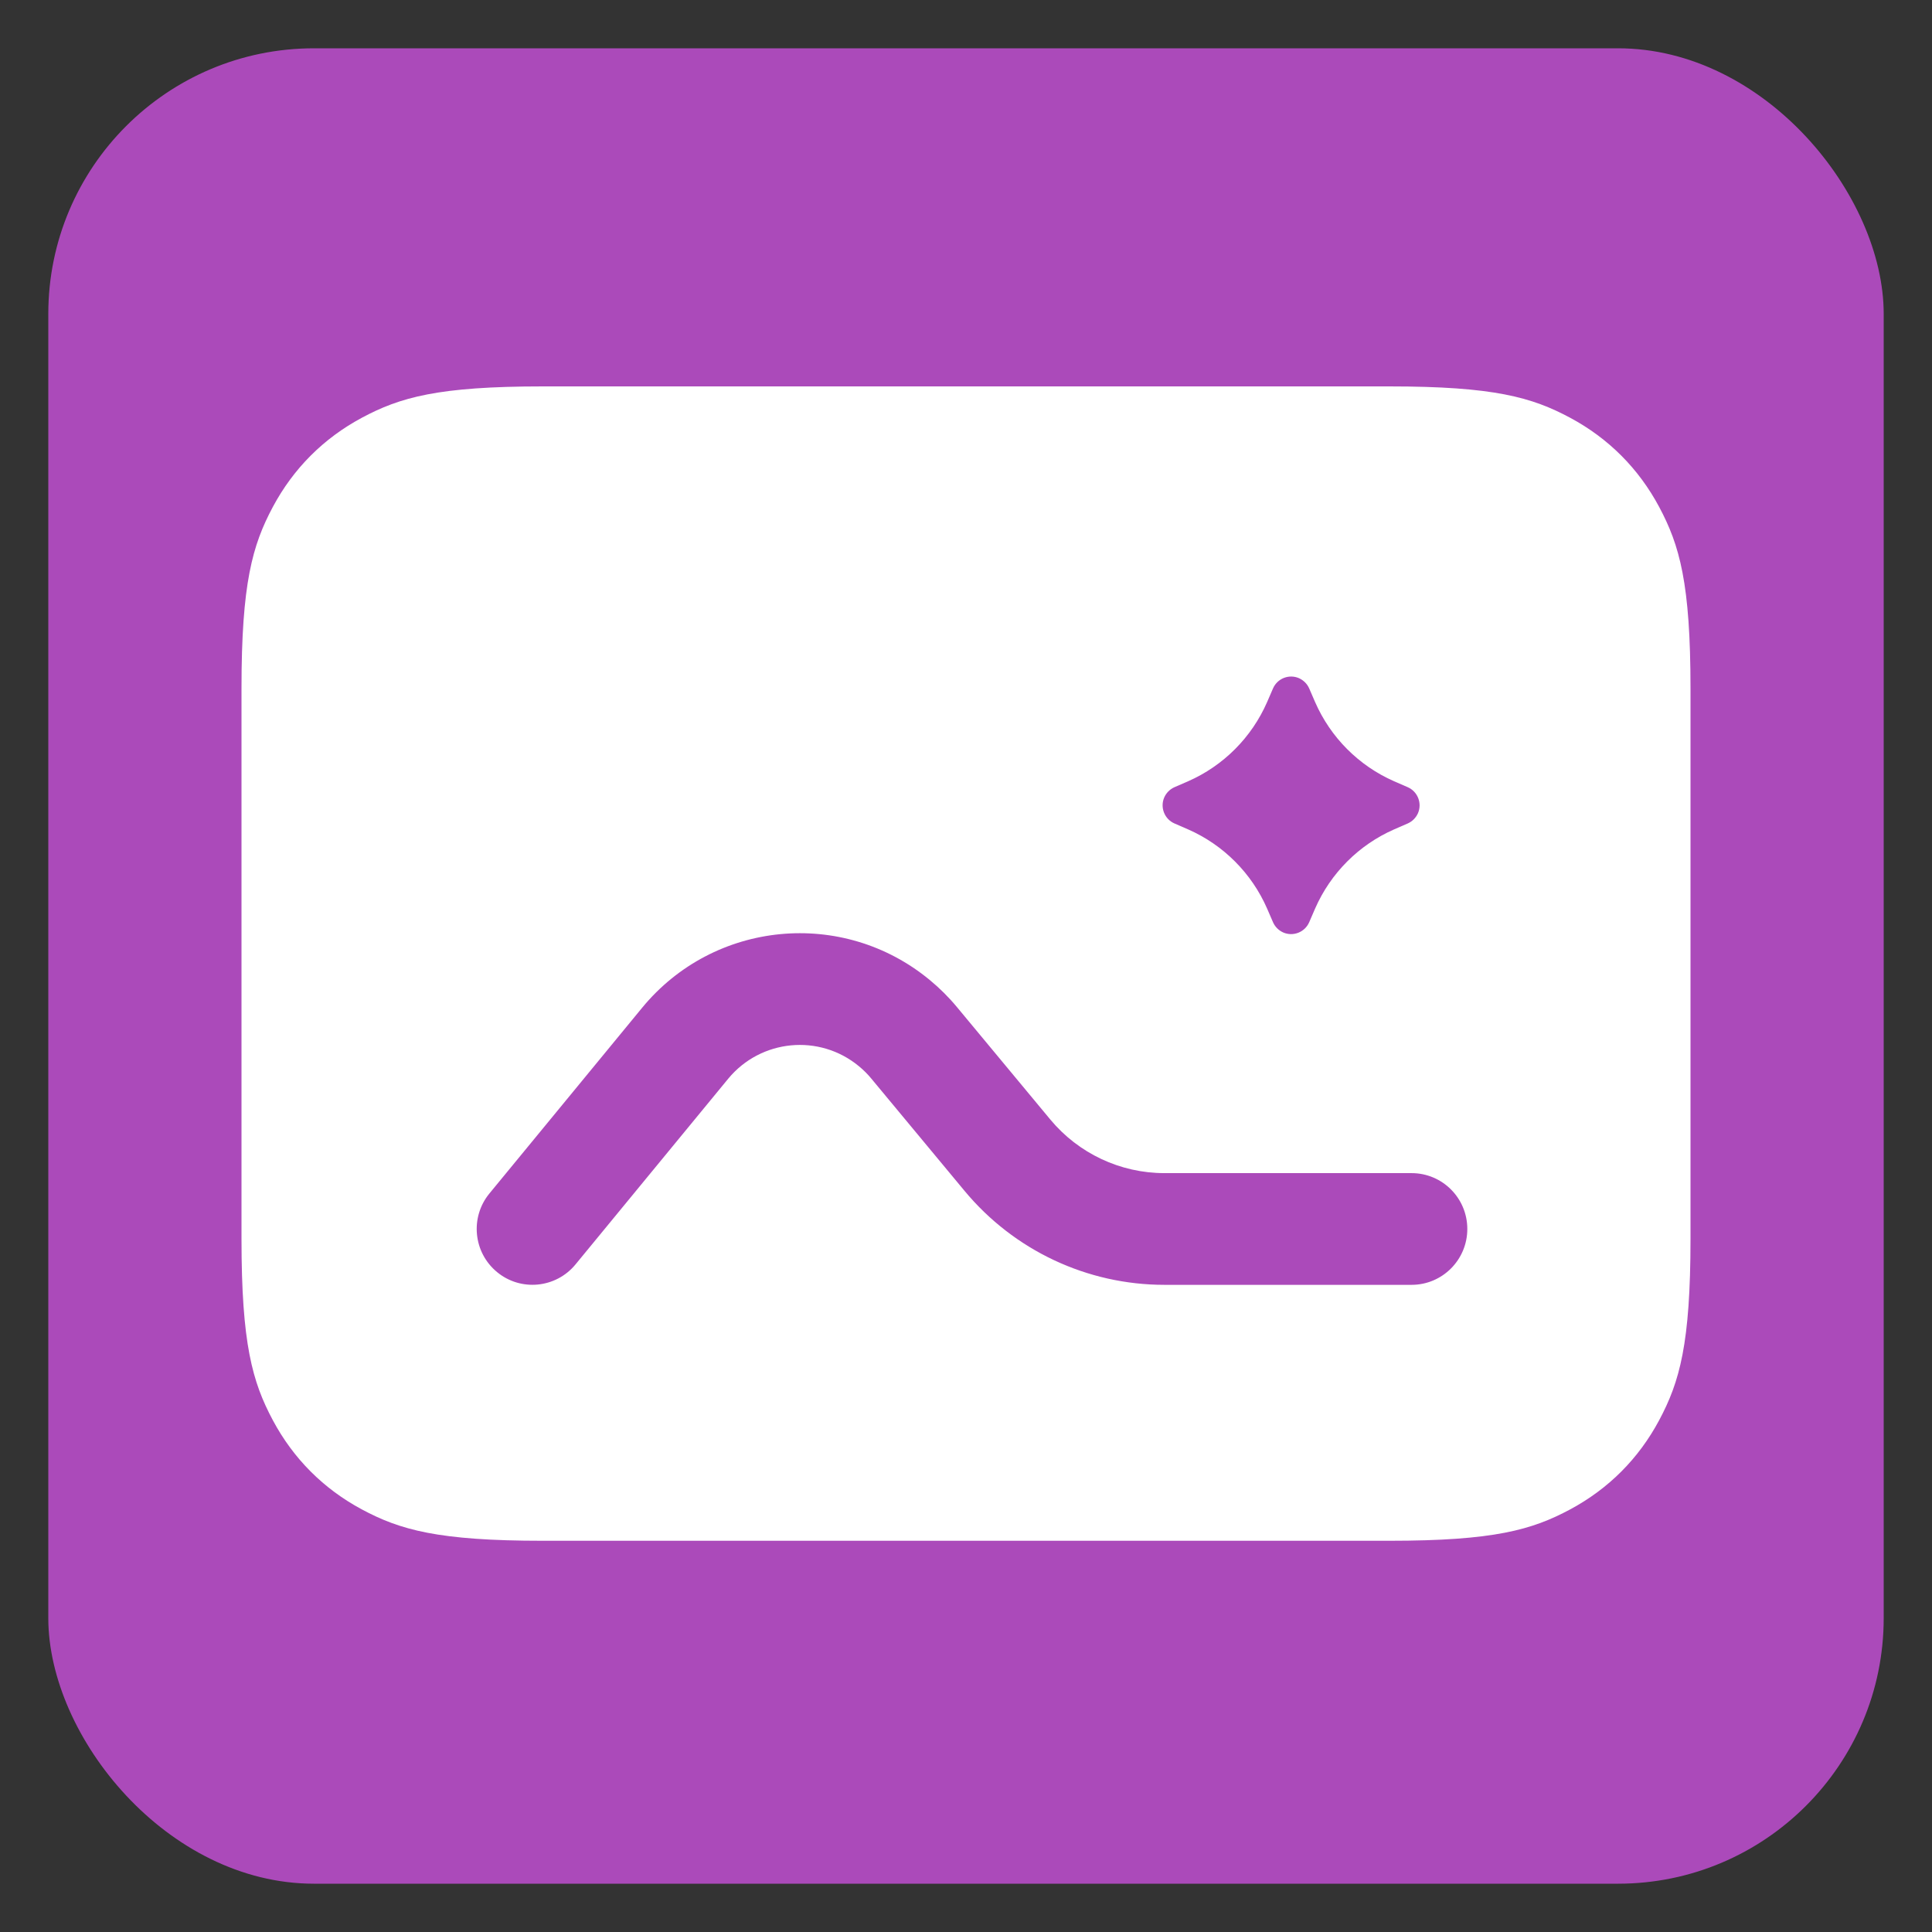
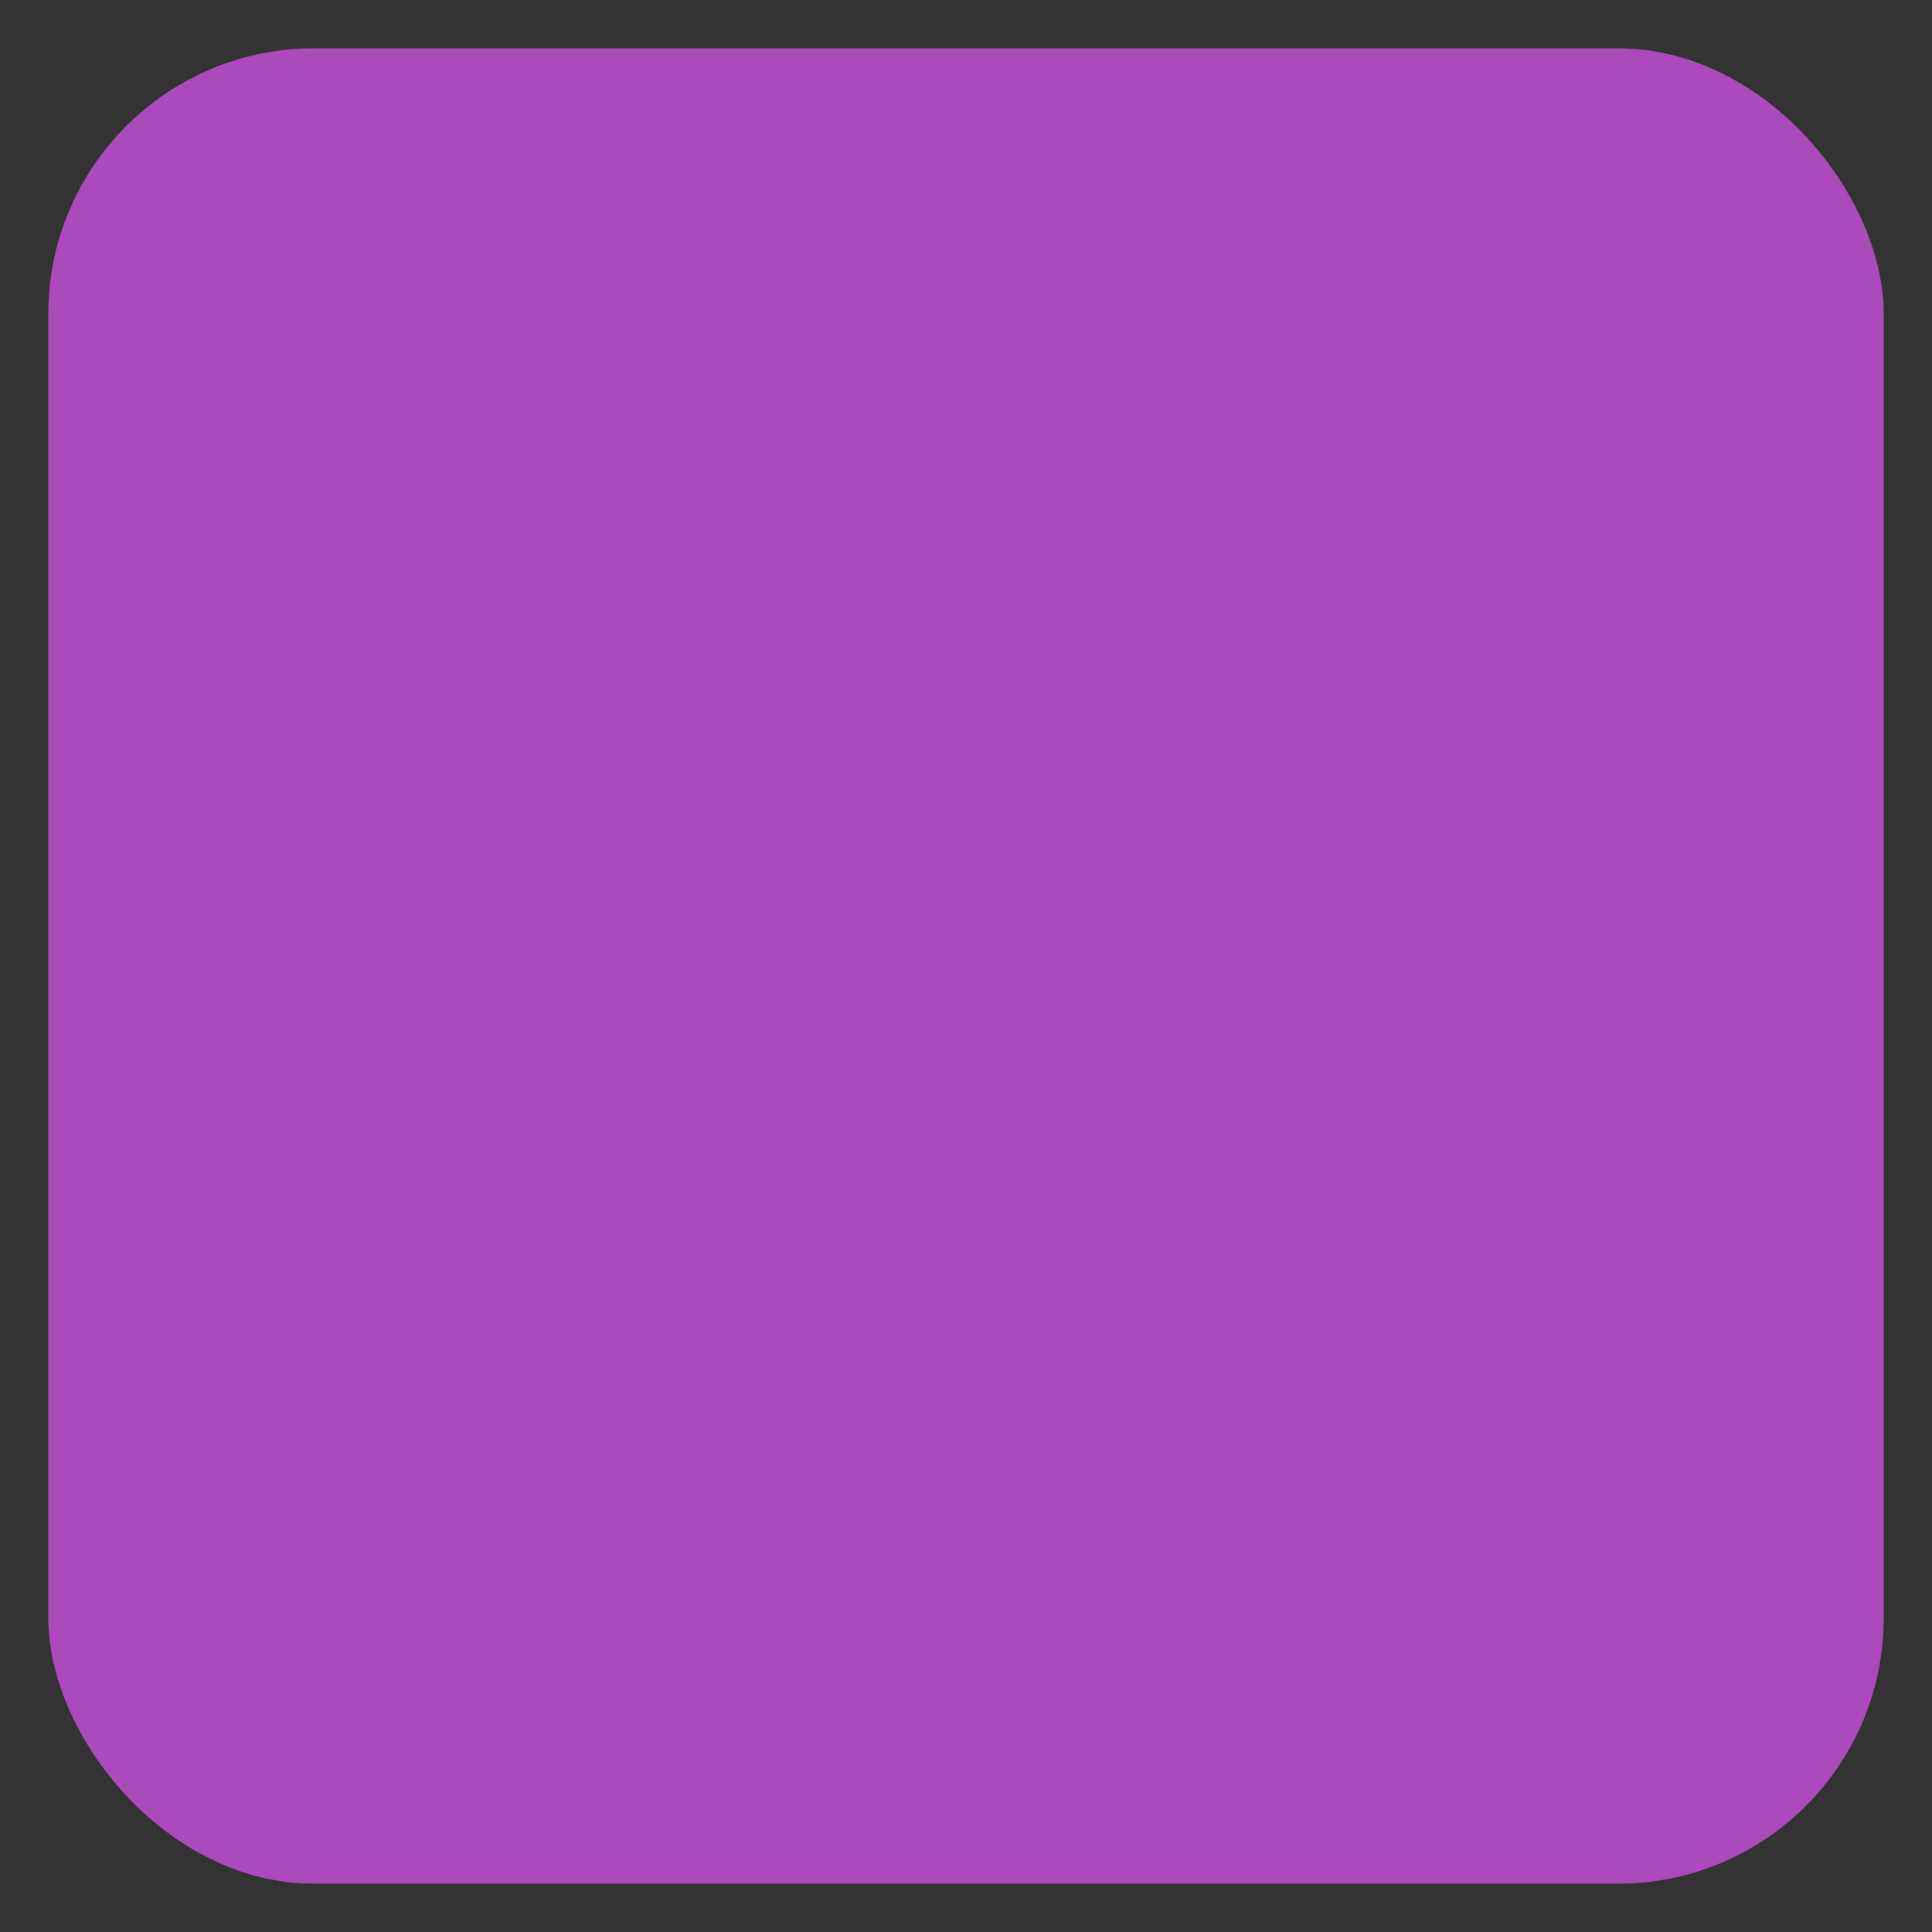
<svg xmlns="http://www.w3.org/2000/svg" width="400" height="400" viewBox="0 0 400 400" fill="none">
  <rect x="0" y="0" width="400" height="400" fill="#333333" stroke="none" />
  <rect x="10" y="10" width="380" height="380" rx="55" fill="#AB4ABA" />
-   <path fill-rule="evenodd" clip-rule="evenodd" d="M287.635 80C309.315 80 317.187 82.259 325.105 86.505C333.038 90.767 339.258 97.001 343.51 104.951C347.747 112.887 350 120.777 350 142.506V256.494C350 278.223 347.746 286.113 343.51 294.049C339.258 301.999 333.038 308.233 325.105 312.495C317.187 316.741 309.315 319 287.635 319H112.365C90.686 319 82.813 316.741 74.895 312.495C66.962 308.233 60.742 301.999 56.49 294.049C52.254 286.113 50 278.223 50 256.494V142.506C50 120.777 52.254 112.887 56.49 104.951C60.742 97.001 66.962 90.767 74.895 86.505C82.813 82.259 90.686 80 112.365 80H287.635ZM192.504 202.904C174.475 187.997 147.823 190.572 132.95 208.641L101.339 247.085C97.282 252.008 97.974 259.297 102.901 263.363C107.814 267.428 115.086 266.72 119.143 261.797L150.754 223.353C157.514 215.147 169.639 213.972 177.827 220.748C178.759 221.516 179.615 222.359 180.381 223.293L199.687 246.542C209.919 258.875 225.078 266.012 241.079 266.012H292.253C298.623 266.012 303.791 260.832 303.791 254.448C303.791 248.048 298.623 242.883 292.253 242.883H241.079C231.945 242.883 223.276 238.803 217.432 231.756L198.126 208.506C196.428 206.458 194.547 204.591 192.504 202.904ZM268.946 140.413C266.888 139.51 264.469 140.458 263.568 142.521L262.336 145.367C259.136 152.685 253.291 158.543 245.99 161.75L243.15 162.985C242.204 163.407 241.467 164.16 241.047 165.093C240.145 167.156 241.092 169.581 243.15 170.484L245.99 171.719C253.291 174.926 259.136 180.784 262.336 188.102L263.568 190.948C263.989 191.896 264.74 192.634 265.671 193.056C267.73 193.959 270.149 193.011 271.05 190.948L272.282 188.102C275.482 180.784 281.326 174.926 288.628 171.719L291.467 170.484C292.414 170.062 293.15 169.309 293.571 168.376C294.472 166.313 293.526 163.888 291.467 162.985L288.628 161.75C281.326 158.543 275.482 152.685 272.282 145.367L271.05 142.521C270.629 141.573 269.878 140.835 268.946 140.413Z" fill="white" />
</svg>